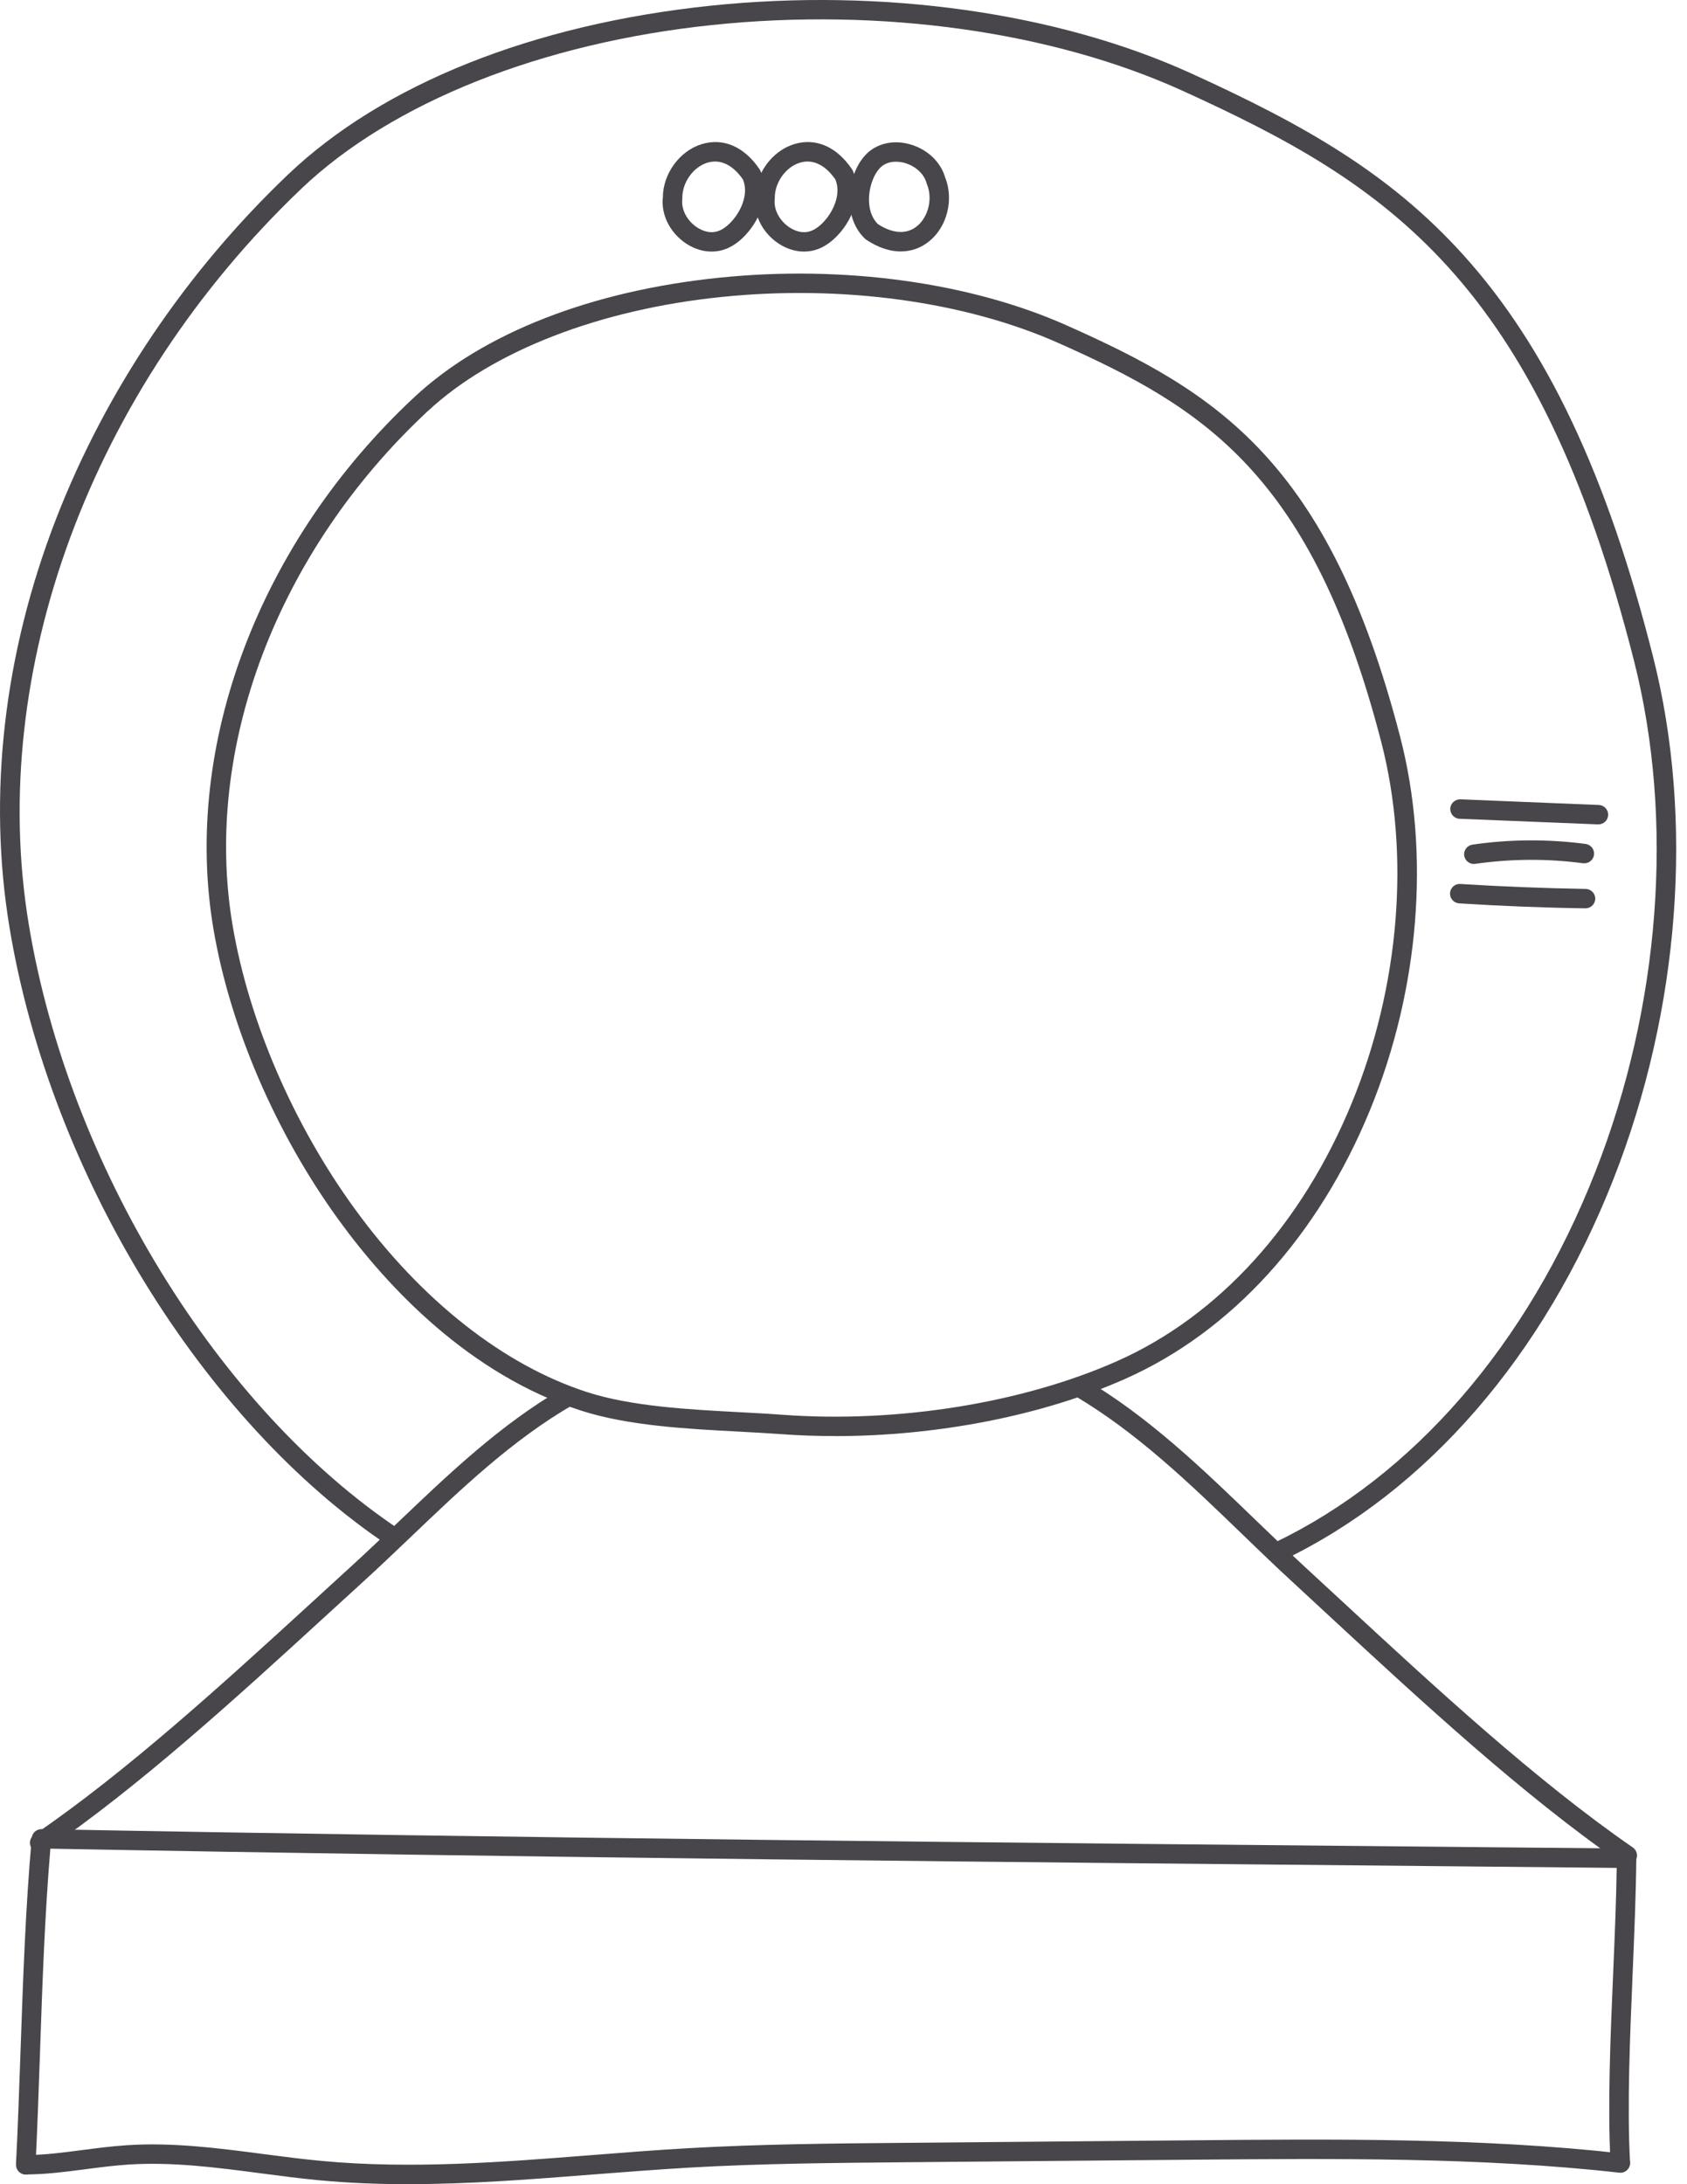
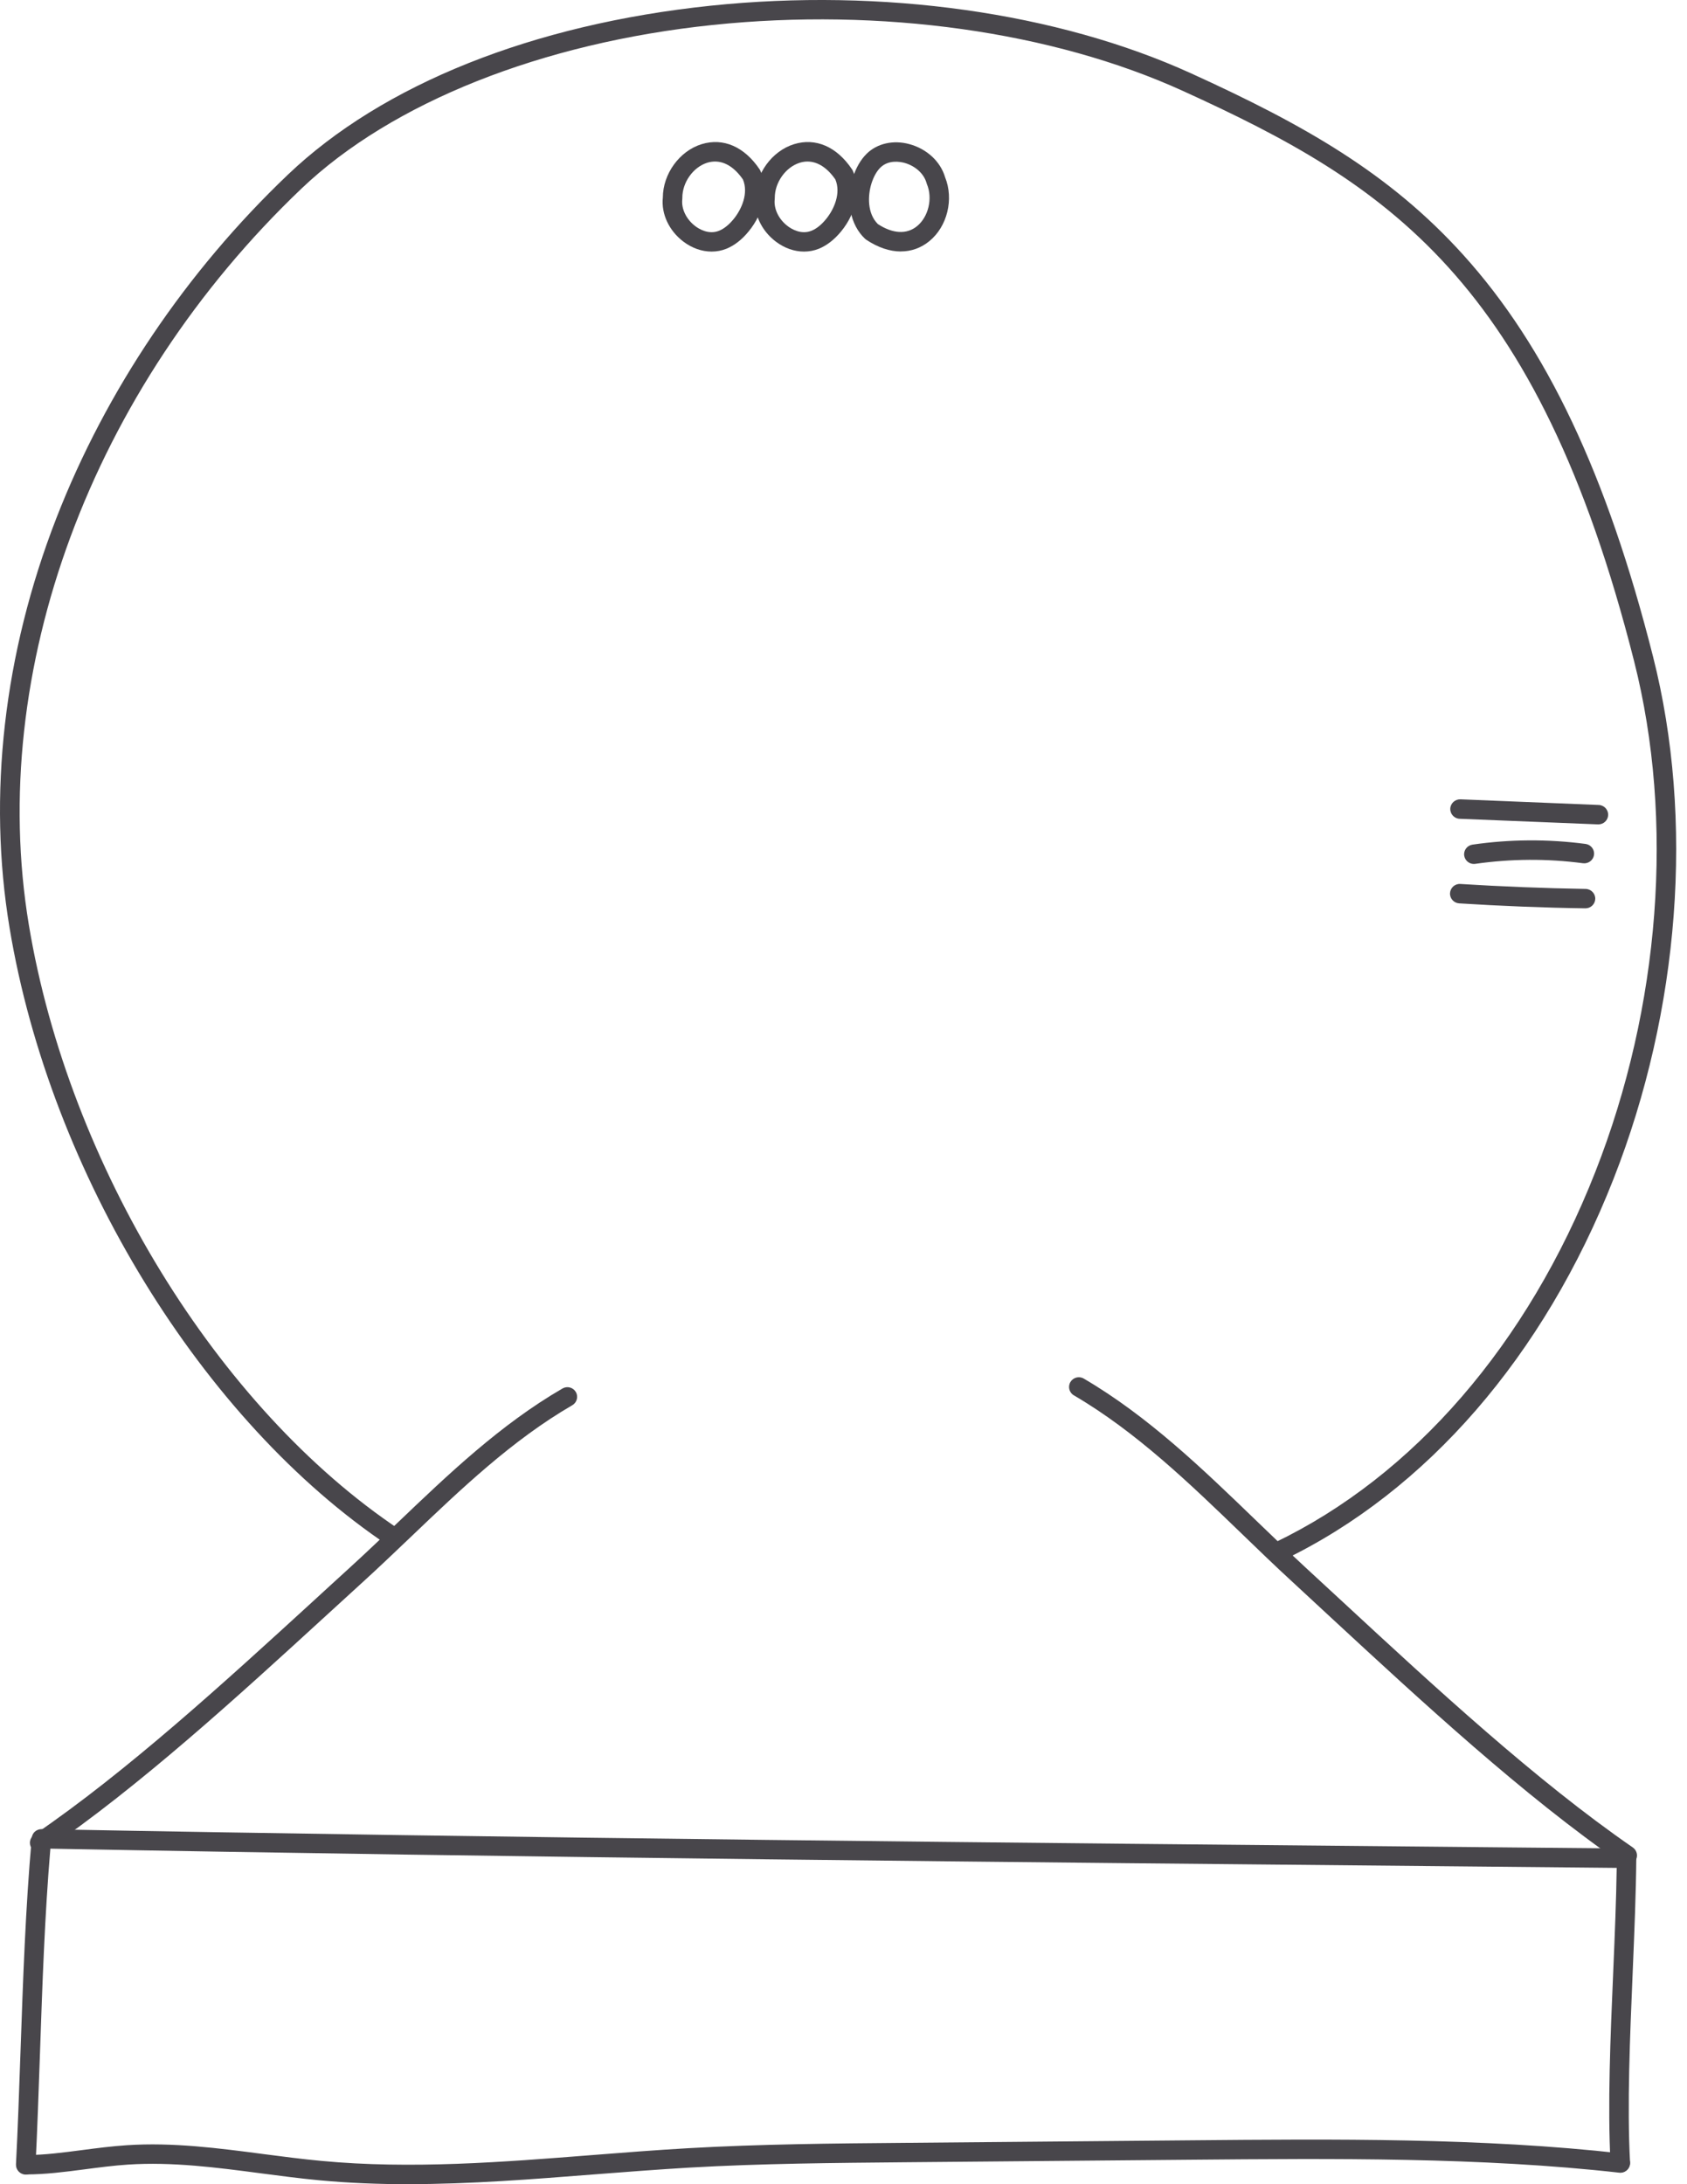
<svg xmlns="http://www.w3.org/2000/svg" width="34" height="44" viewBox="0 0 34 44" fill="none">
  <g id="AZG24258_Horizon_HCC_Website_Icons_R1V3_outlines_CT OR MRI 1">
-     <path id="Vector" d="M16.827 28.929C16.462 28.929 16.097 28.917 15.738 28.89C15.468 28.871 15.184 28.855 14.884 28.839C13.84 28.784 12.656 28.721 11.713 28.417C9.455 27.689 7.813 25.931 6.833 24.584C5.561 22.835 4.638 20.696 4.302 18.715C3.674 15.017 5.226 10.911 8.353 7.998C9.734 6.71 11.921 5.856 14.508 5.593C17.004 5.338 19.551 5.688 21.496 6.554C24.523 7.902 26.778 9.285 28.22 14.847C28.828 17.196 28.607 19.934 27.613 22.358C26.571 24.899 24.822 26.822 22.686 27.773C21.016 28.517 18.891 28.93 16.828 28.93L16.827 28.929ZM8.621 8.282C5.589 11.106 4.082 15.079 4.689 18.649C5.015 20.572 5.912 22.652 7.152 24.355C8.488 26.192 10.151 27.502 11.834 28.044C12.729 28.333 13.885 28.394 14.905 28.448C15.207 28.465 15.492 28.479 15.767 28.5C18.088 28.671 20.615 28.265 22.524 27.415C24.567 26.506 26.245 24.657 27.248 22.21C28.21 19.861 28.425 17.212 27.837 14.944C26.44 9.552 24.261 8.213 21.334 6.911C19.45 6.073 16.977 5.733 14.546 5.982C12.081 6.233 9.921 7.072 8.62 8.284L8.621 8.282Z" fill="#48464B" />
    <path id="Vector_2" d="M25.774 31.448C25.702 31.448 25.631 31.407 25.598 31.337C25.55 31.241 25.592 31.123 25.689 31.076C28.493 29.729 30.788 27.078 32.152 23.608C33.462 20.277 33.747 16.527 32.934 13.32C30.98 5.609 27.933 3.695 23.843 1.833C21.211 0.634 17.756 0.15 14.363 0.503C10.918 0.862 7.898 2.064 6.075 3.8C1.839 7.837 -0.267 13.52 0.581 18.629C1.385 23.469 4.387 28.367 8.052 30.813C8.142 30.874 8.166 30.995 8.106 31.085C8.045 31.175 7.923 31.198 7.833 31.139C4.083 28.636 1.013 23.634 0.193 18.693C-0.251 16.021 0.075 13.168 1.135 10.44C2.135 7.87 3.748 5.476 5.803 3.518C7.714 1.697 10.74 0.489 14.322 0.115C17.783 -0.246 21.312 0.251 24.006 1.478C26.289 2.517 28.002 3.49 29.483 5.126C31.17 6.988 32.388 9.562 33.315 13.225C34.148 16.509 33.857 20.346 32.518 23.752C31.118 27.313 28.754 30.039 25.861 31.429C25.833 31.443 25.804 31.449 25.775 31.449L25.774 31.448Z" fill="#48464B" />
    <path id="Vector_3" d="M0.799 37.319C0.736 37.319 0.675 37.289 0.637 37.233C0.576 37.144 0.598 37.022 0.688 36.962C2.564 35.683 4.544 33.871 6.293 32.272C6.54 32.044 6.784 31.823 7.022 31.605C7.355 31.302 7.688 30.984 8.011 30.677C9.031 29.703 10.086 28.695 11.336 27.971C11.431 27.916 11.55 27.948 11.605 28.041C11.66 28.134 11.627 28.254 11.534 28.308C10.324 29.009 9.286 30 8.283 30.958C7.958 31.267 7.624 31.587 7.287 31.893C7.049 32.109 6.807 32.331 6.559 32.558C4.802 34.166 2.81 35.988 0.911 37.282C0.877 37.306 0.838 37.316 0.8 37.316L0.799 37.319Z" fill="#48464B" />
    <path id="Vector_4" d="M32.795 37.574C32.757 37.574 32.718 37.562 32.683 37.539C30.71 36.179 28.64 34.265 26.814 32.576C26.557 32.338 26.304 32.104 26.058 31.876C25.708 31.555 25.36 31.219 25.024 30.894C23.98 29.887 22.901 28.845 21.643 28.109C21.549 28.054 21.518 27.934 21.573 27.841C21.628 27.748 21.748 27.716 21.842 27.771C23.141 28.532 24.237 29.59 25.298 30.613C25.633 30.935 25.979 31.27 26.325 31.589C26.572 31.817 26.825 32.05 27.082 32.288C28.899 33.969 30.958 35.872 32.907 37.216C32.997 37.278 33.019 37.4 32.958 37.488C32.919 37.543 32.858 37.572 32.795 37.572V37.574Z" fill="#48464B" />
    <path id="Vector_5" d="M0.519 43.806C0.519 43.806 0.512 43.806 0.509 43.806C0.401 43.8 0.318 43.709 0.322 43.601C0.36 42.87 0.385 42.126 0.413 41.339C0.463 39.907 0.514 38.426 0.64 37.025C0.649 36.922 0.733 36.848 0.839 36.847C10.471 37.029 20.347 37.122 29.897 37.211L32.784 37.238C32.892 37.239 32.979 37.327 32.978 37.436C32.972 38.135 32.94 38.903 32.906 39.715C32.85 41.041 32.791 42.413 32.852 43.559C32.858 43.666 32.774 43.758 32.666 43.764C32.558 43.77 32.465 43.687 32.459 43.579C32.398 42.415 32.456 41.034 32.514 39.698C32.545 38.965 32.574 38.268 32.583 37.628L29.893 37.602C20.403 37.513 10.591 37.421 1.015 37.241C0.902 38.577 0.853 39.987 0.806 41.352C0.778 42.142 0.753 42.888 0.716 43.621C0.711 43.726 0.623 43.807 0.519 43.807V43.806Z" fill="#48464B" />
    <path id="Vector_6" d="M14.342 5.068C14.148 5.068 13.948 5 13.773 4.867C13.482 4.647 13.324 4.307 13.359 3.979C13.361 3.501 13.695 3.041 14.141 2.904C14.577 2.77 15.003 2.956 15.309 3.411C15.315 3.42 15.321 3.43 15.325 3.44C15.491 3.806 15.399 4.286 15.088 4.662C14.952 4.829 14.801 4.945 14.64 5.011C14.545 5.049 14.445 5.068 14.342 5.068ZM14.411 3.254C14.36 3.254 14.308 3.262 14.257 3.277C13.971 3.365 13.749 3.676 13.752 3.988C13.752 3.995 13.752 4.004 13.751 4.012C13.728 4.204 13.83 4.417 14.012 4.555C14.087 4.612 14.283 4.733 14.493 4.648C14.592 4.608 14.69 4.529 14.785 4.414C14.946 4.218 15.09 3.893 14.973 3.615C14.809 3.378 14.615 3.254 14.411 3.254Z" fill="#48464B" />
    <path id="Vector_7" d="M16.205 5.068C16.011 5.068 15.811 5 15.636 4.867C15.345 4.647 15.187 4.307 15.221 3.979C15.223 3.502 15.558 3.041 16.004 2.904C16.439 2.77 16.866 2.955 17.172 3.412C17.178 3.42 17.184 3.43 17.188 3.44C17.354 3.806 17.262 4.286 16.951 4.663C16.814 4.829 16.664 4.945 16.503 5.011C16.408 5.049 16.307 5.068 16.205 5.068ZM16.274 3.254C16.223 3.254 16.171 3.262 16.12 3.278C15.834 3.366 15.613 3.677 15.615 3.988C15.615 3.995 15.615 4.004 15.614 4.012C15.591 4.204 15.693 4.417 15.875 4.555C15.95 4.612 16.145 4.733 16.356 4.648C16.455 4.608 16.553 4.53 16.648 4.414C16.809 4.218 16.953 3.894 16.836 3.615C16.672 3.378 16.477 3.254 16.274 3.254Z" fill="#48464B" />
    <path id="Vector_8" d="M18.156 5.066C17.932 5.066 17.693 4.986 17.456 4.828C17.447 4.822 17.439 4.815 17.431 4.807C17.138 4.53 17.043 4.051 17.186 3.586C17.25 3.382 17.345 3.217 17.469 3.095C17.682 2.888 18.004 2.816 18.326 2.903C18.679 2.998 18.954 3.253 19.047 3.569C19.227 4.012 19.092 4.564 18.73 4.858C18.56 4.997 18.363 5.065 18.155 5.065L18.156 5.066ZM17.691 4.513C17.993 4.71 18.274 4.726 18.482 4.556C18.713 4.367 18.801 3.995 18.681 3.709C18.678 3.701 18.675 3.693 18.673 3.685C18.621 3.498 18.445 3.34 18.225 3.28C18.134 3.256 17.907 3.217 17.744 3.375C17.668 3.45 17.607 3.559 17.562 3.701C17.488 3.942 17.477 4.298 17.691 4.512V4.513Z" fill="#48464B" />
    <path id="Vector_9" d="M32.214 16.607C32.214 16.607 32.209 16.607 32.206 16.607L29.417 16.494C29.309 16.49 29.225 16.398 29.229 16.29C29.233 16.183 29.326 16.099 29.433 16.102L32.222 16.216C32.33 16.22 32.415 16.312 32.411 16.419C32.407 16.525 32.319 16.607 32.214 16.607Z" fill="#48464B" />
    <path id="Vector_10" d="M29.704 17.404C29.608 17.404 29.525 17.334 29.51 17.237C29.494 17.13 29.569 17.031 29.676 17.015C30.432 16.905 31.199 16.901 31.957 17.001C32.064 17.016 32.14 17.114 32.126 17.221C32.111 17.329 32.012 17.403 31.905 17.39C31.184 17.294 30.452 17.299 29.733 17.402C29.723 17.403 29.714 17.404 29.704 17.404Z" fill="#48464B" />
    <path id="Vector_11" d="M31.954 18.298H31.951C31.106 18.286 30.25 18.251 29.408 18.198C29.3 18.191 29.217 18.098 29.224 17.99C29.231 17.883 29.325 17.799 29.432 17.807C30.269 17.86 31.119 17.893 31.957 17.907C32.065 17.909 32.153 17.998 32.151 18.106C32.149 18.212 32.061 18.298 31.954 18.298Z" fill="#48464B" />
    <path id="Vector_12" d="M8.23 44C7.634 44 7.038 43.977 6.445 43.922C6.048 43.885 5.646 43.832 5.258 43.781C4.378 43.665 3.469 43.546 2.58 43.605C2.29 43.624 1.995 43.663 1.71 43.7C1.299 43.754 0.913 43.803 0.533 43.803C0.425 43.803 0.337 43.715 0.338 43.607C0.338 43.499 0.426 43.412 0.534 43.412C0.539 43.412 0.544 43.412 0.55 43.412C0.897 43.412 1.268 43.363 1.659 43.312C1.95 43.274 2.251 43.235 2.554 43.215C3.482 43.153 4.412 43.275 5.31 43.393C5.695 43.443 6.092 43.495 6.482 43.531C8.286 43.701 10.135 43.555 11.925 43.414C12.561 43.364 13.219 43.312 13.867 43.275C15.322 43.192 16.802 43.179 18.234 43.167L23.995 43.116C26.884 43.09 29.872 43.064 32.678 43.38C32.786 43.392 32.864 43.488 32.851 43.596C32.839 43.704 32.741 43.781 32.634 43.768C29.851 43.455 26.876 43.482 23.998 43.507L18.238 43.558C16.811 43.571 15.335 43.583 13.889 43.666C13.246 43.704 12.59 43.755 11.956 43.804C10.733 43.9 9.482 43.999 8.231 43.999L8.23 44Z" fill="#48464B" />
  </g>
</svg>